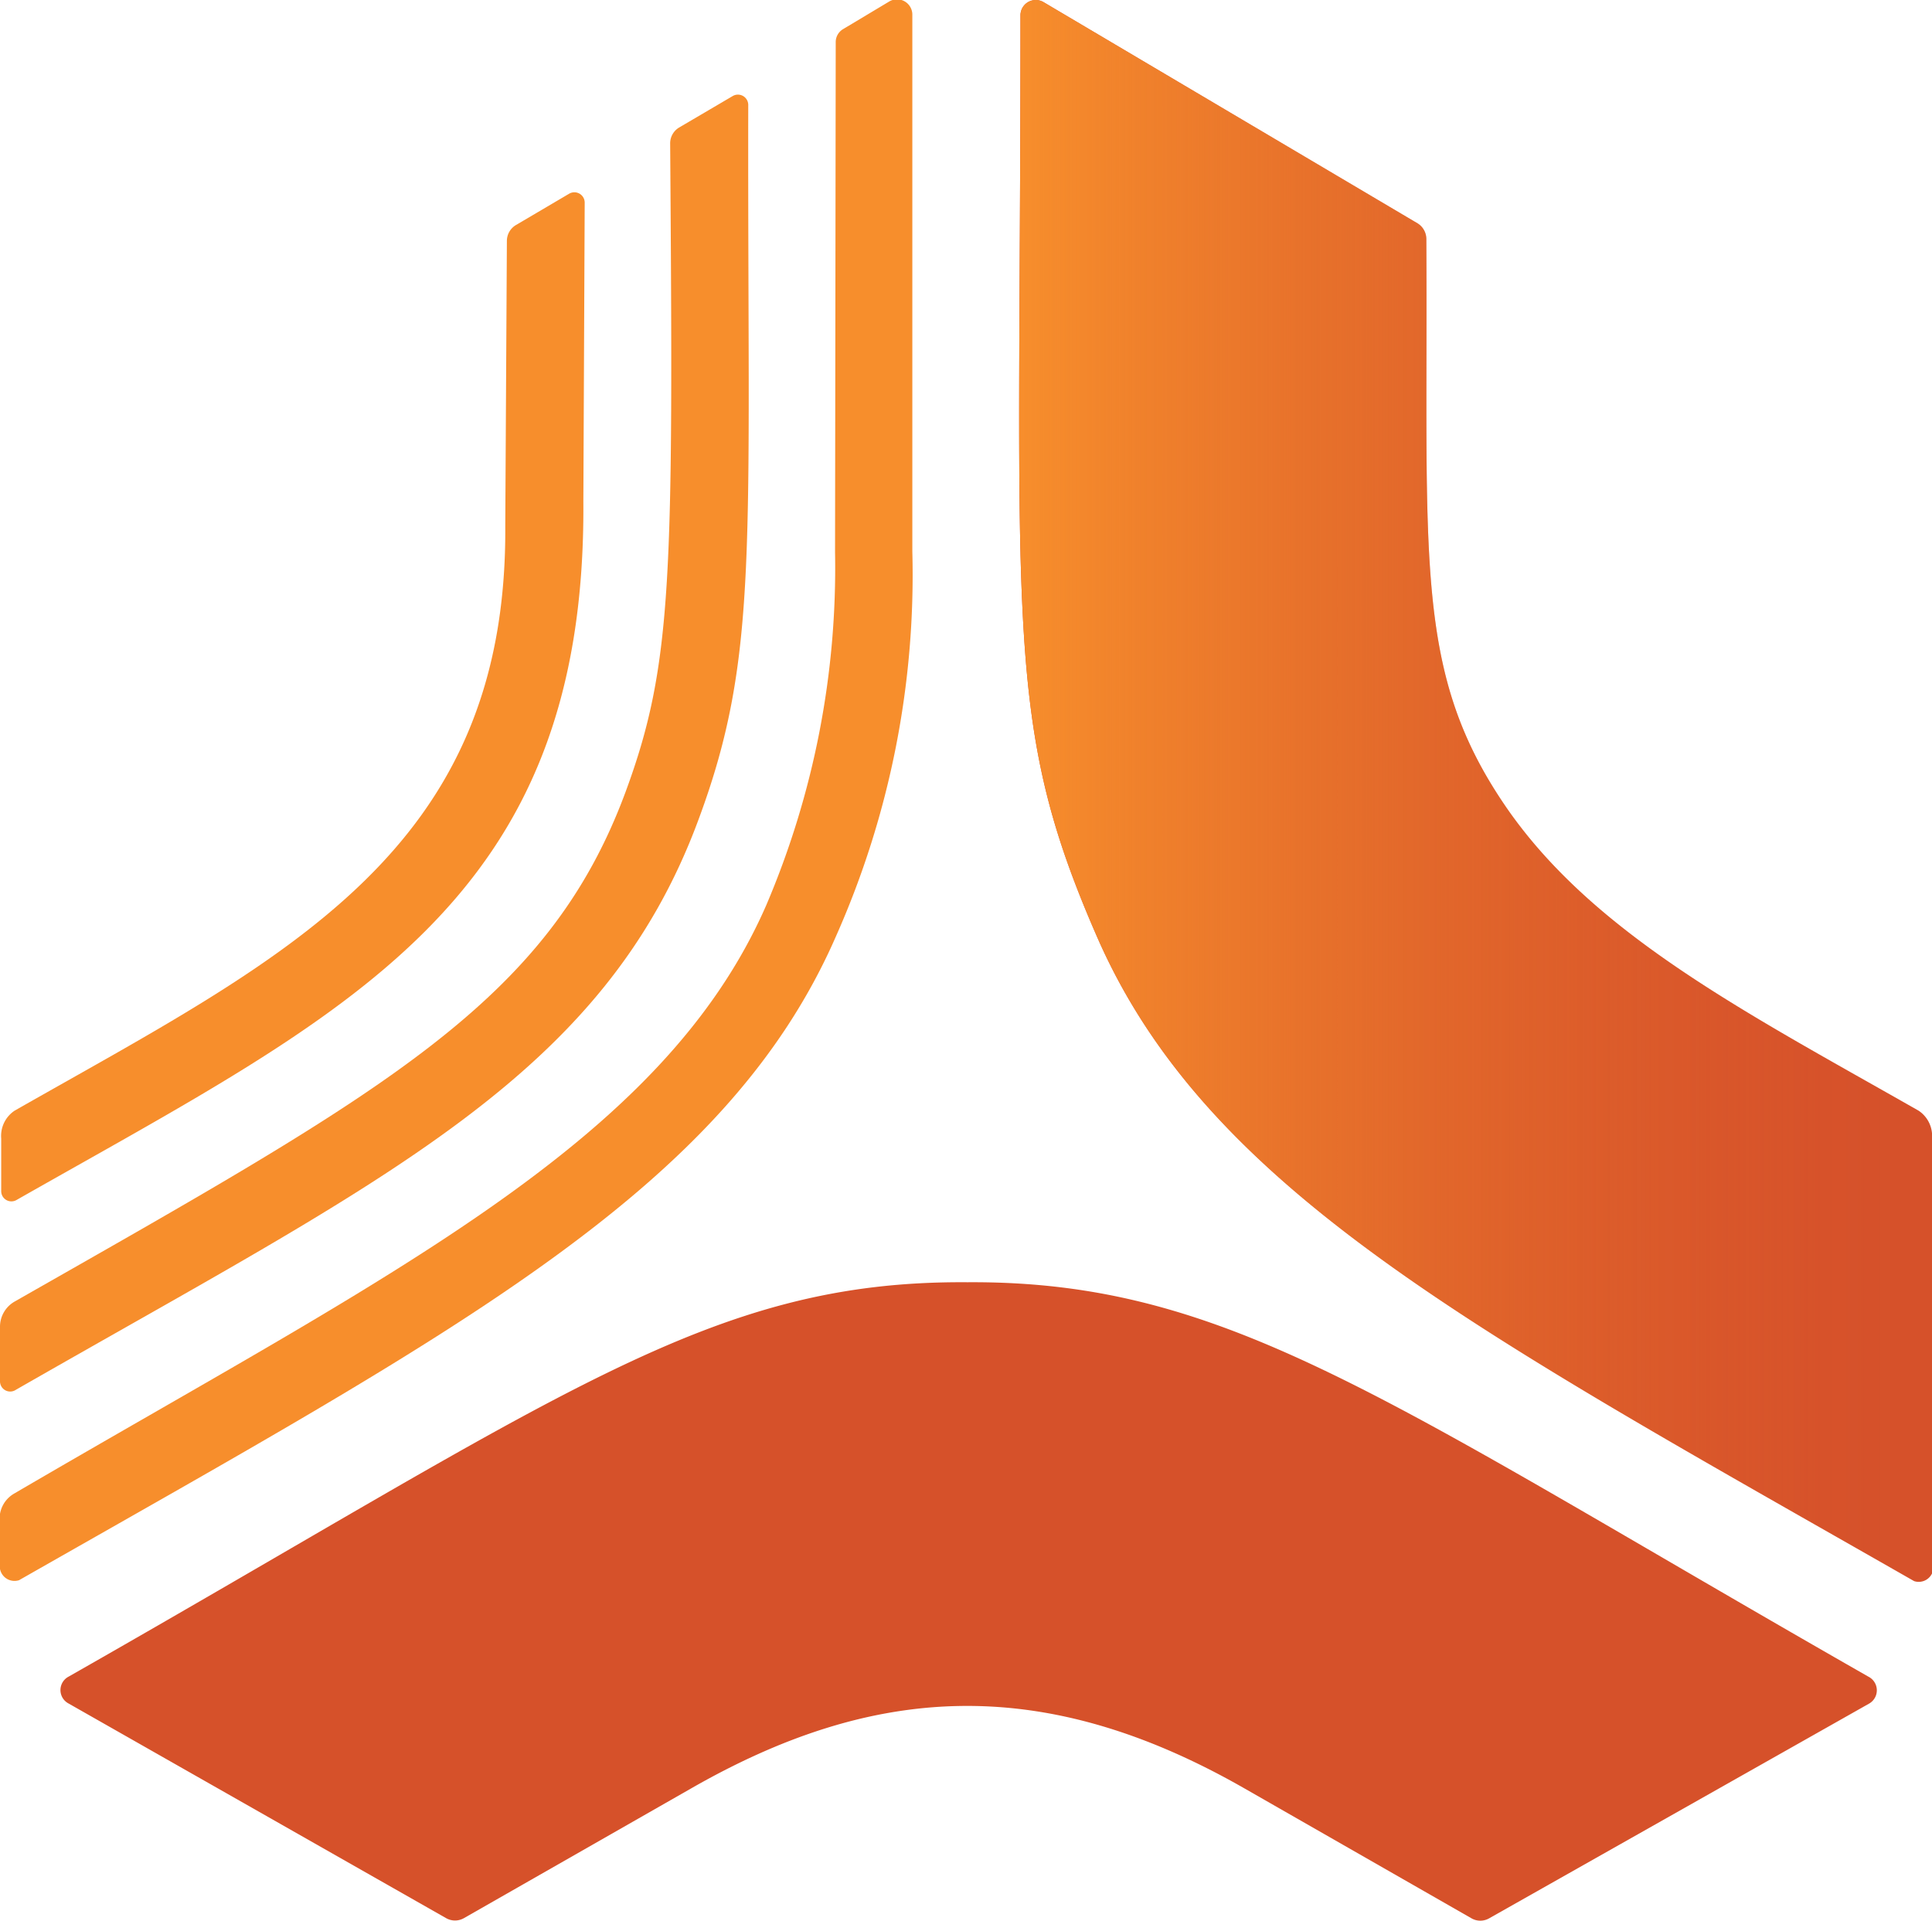
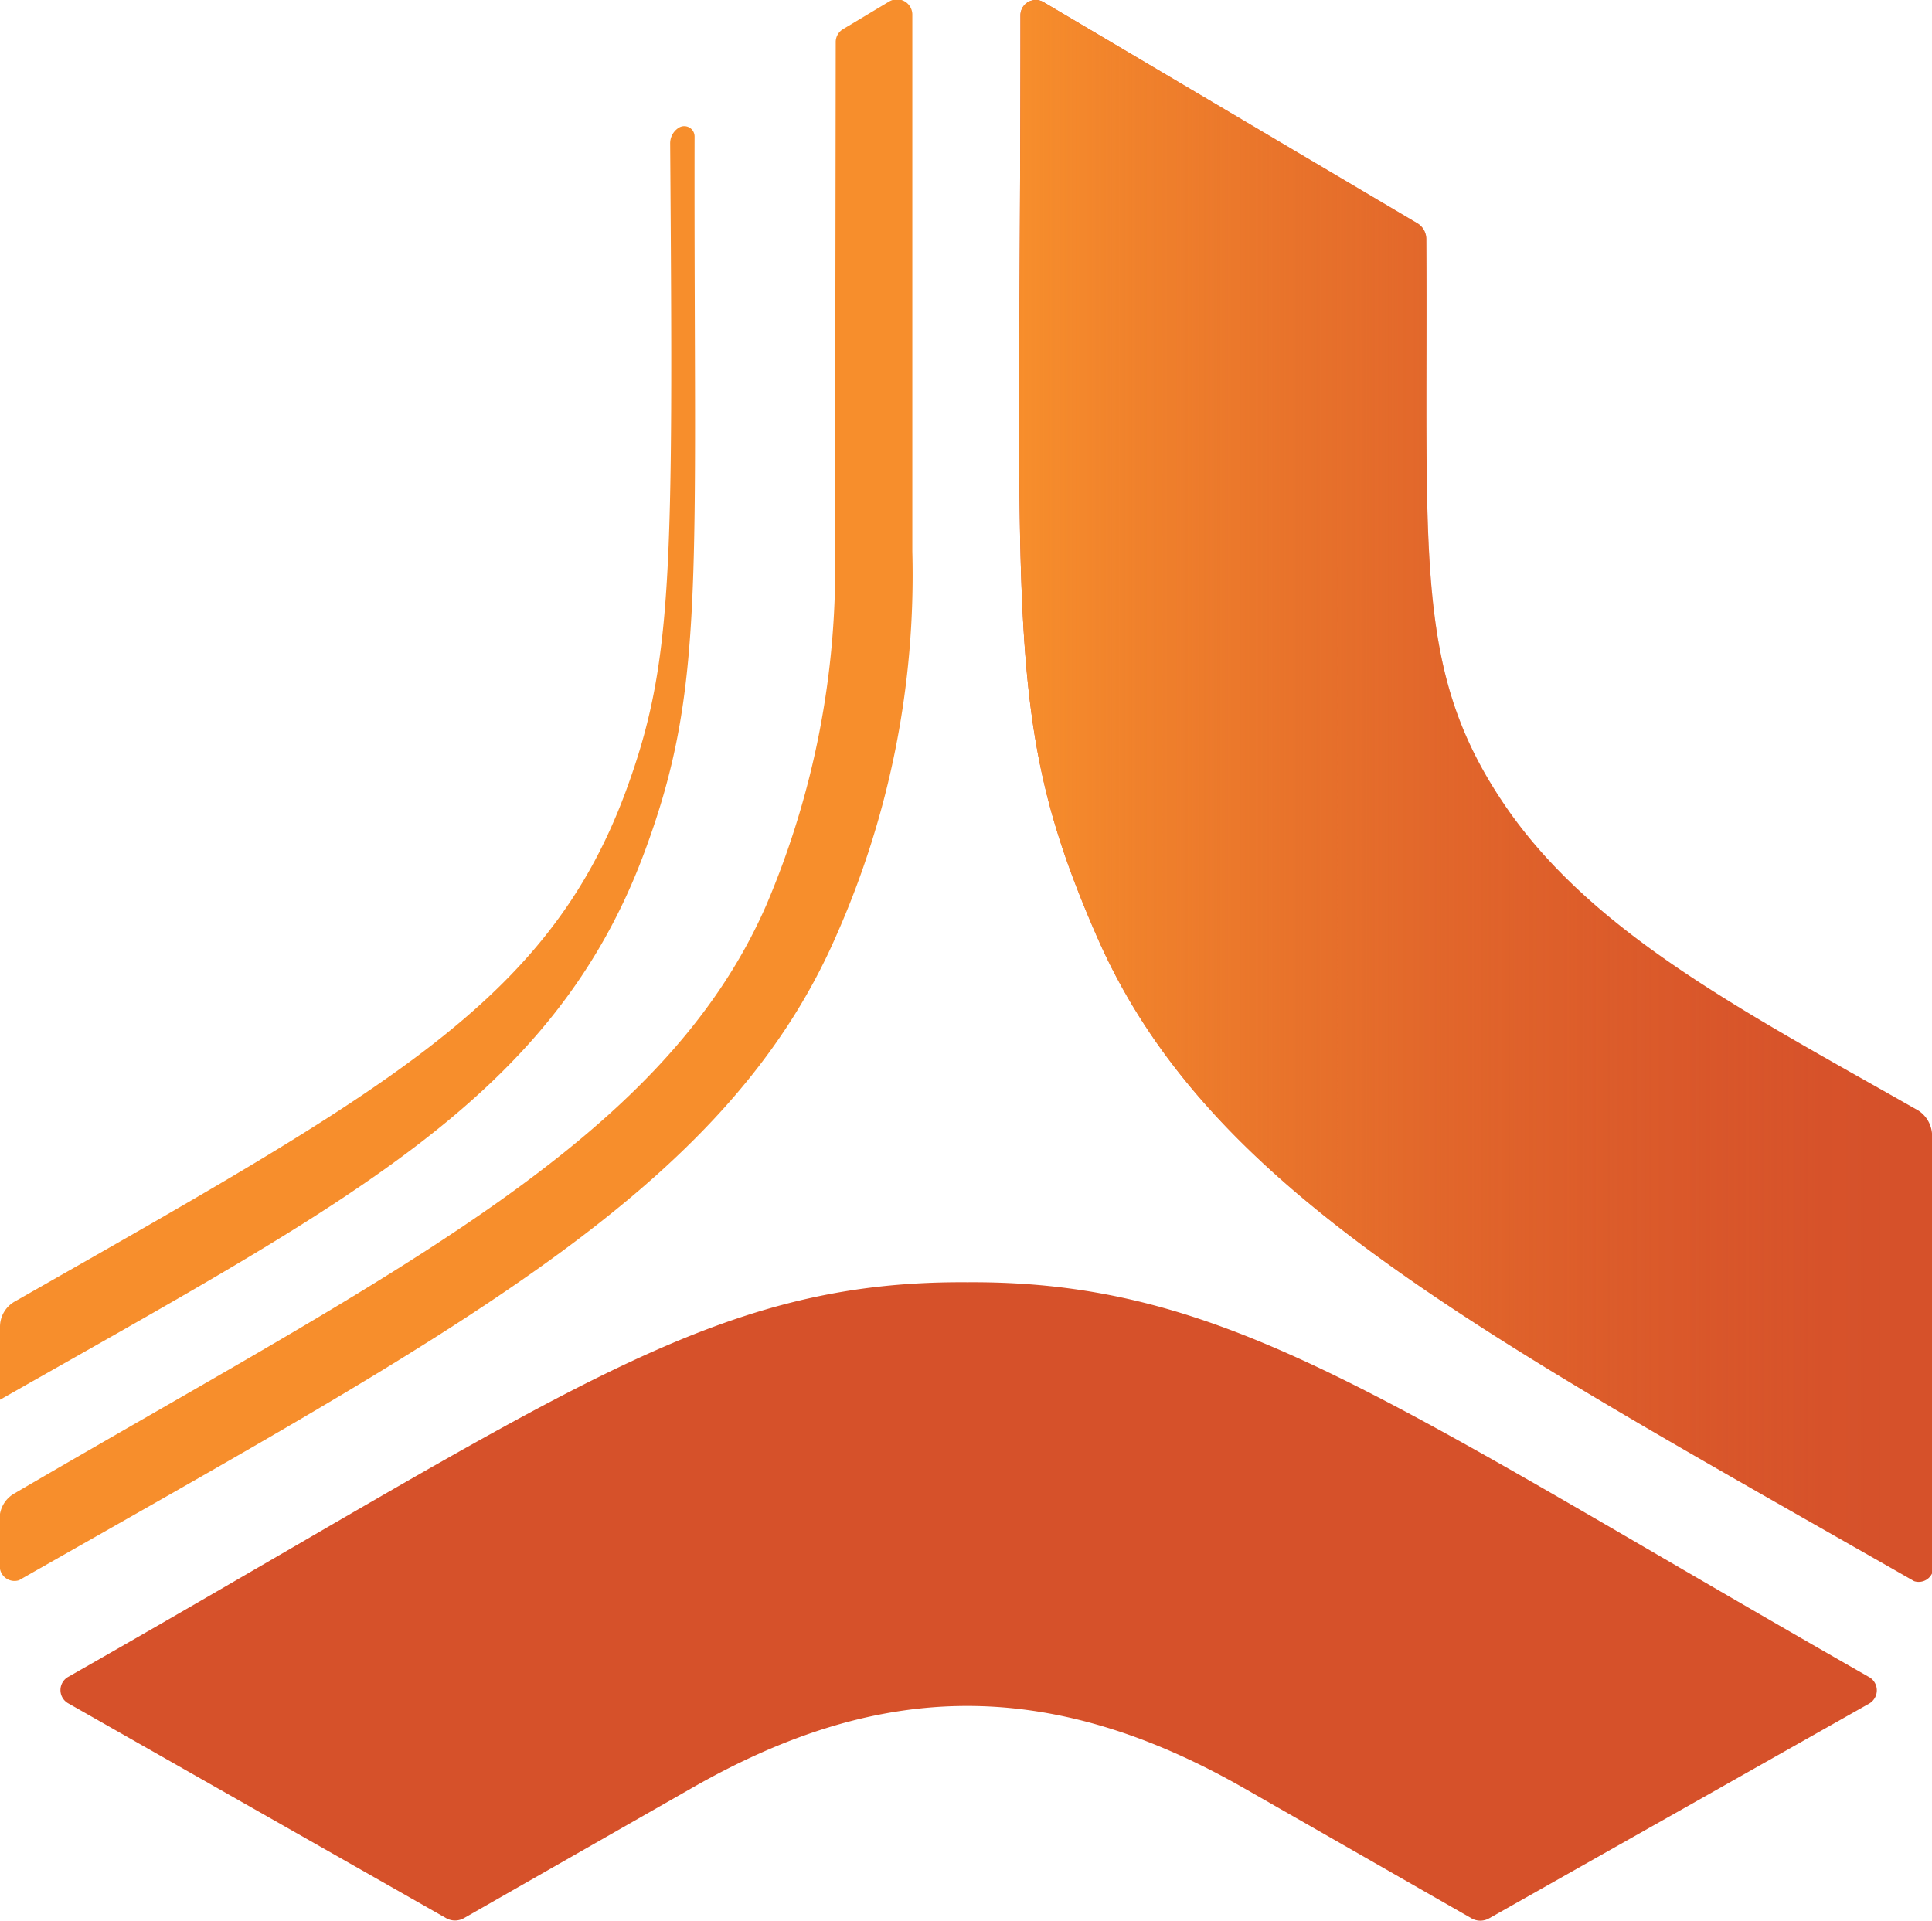
<svg xmlns="http://www.w3.org/2000/svg" id="Layer_1" data-name="Layer 1" viewBox="0 0 144 143.2">
  <defs>
    <style>.cls-1{fill:#f78e2c}.cls-2{fill:#d6512a}</style>
    <linearGradient id="linear-gradient" x1="399.87" x2="468" y1="293.33" y2="293.33" gradientUnits="userSpaceOnUse">
      <stop offset="0" stop-color="#f78e2c" />
      <stop offset=".13" stop-color="#f78e2c" stop-opacity=".79" />
      <stop offset=".3" stop-color="#f78e2c" stop-opacity=".55" />
      <stop offset=".46" stop-color="#f78e2c" stop-opacity=".35" />
      <stop offset=".62" stop-color="#f78e2c" stop-opacity=".2" />
      <stop offset=".76" stop-color="#f78e2c" stop-opacity=".09" />
      <stop offset=".88" stop-color="#f78e2c" stop-opacity=".02" />
      <stop offset=".97" stop-color="#f78e2c" stop-opacity="0" />
    </linearGradient>
  </defs>
  <path d="M324 351.35a1.1 1.1 0 0 0 1.42.84c32.59-18.57 52.62-29.05 60.89-48a66.33 66.33 0 0 0 5.69-28.68v-40a1.14 1.14 0 0 0-1.72-1l-3.44 2.06a1.12 1.12 0 0 0-.55 1l-.05 38a64.07 64.07 0 0 1-5.13 26.31c-7.75 17.73-28 27.45-56.05 43.85a2.16 2.16 0 0 0-1.09 1.88z" class="cls-1" transform="translate(-324 -234.4)" />
-   <path d="M362.43 251.19a1.38 1.38 0 0 0-.65 1.16l-.12 21.26c.17 24.42-16.61 32.21-36.57 43.58a2.26 2.26 0 0 0-1 2.08v3.92a.76.76 0 0 0 1.14.66c24.59-14 42.47-22 42.25-52.05l.1-22.31a.77.77 0 0 0-1.16-.65z" class="cls-1" transform="translate(-324 -234.4)" />
-   <path d="M324 337.37v-4.07a2.16 2.16 0 0 1 1.09-1.88c27.51-15.67 39.72-22.26 45.54-38 3.53-9.57 3.55-16.11 3.32-48.32a1.37 1.37 0 0 1 .66-1.19l4-2.35a.77.77 0 0 1 1.16.65c-.06 33 .84 41-3.68 53.21-7.09 19.28-23.5 26.86-50.91 42.58a.76.76 0 0 1-1.18-.63z" class="cls-1" transform="translate(-324 -234.4)" />
+   <path d="M324 337.37v-4.07a2.16 2.16 0 0 1 1.09-1.88c27.51-15.67 39.72-22.26 45.54-38 3.53-9.57 3.55-16.11 3.32-48.32a1.37 1.37 0 0 1 .66-1.19a.77.77 0 0 1 1.16.65c-.06 33 .84 41-3.68 53.21-7.09 19.28-23.5 26.86-50.91 42.58a.76.76 0 0 1-1.18-.63z" class="cls-1" transform="translate(-324 -234.4)" />
  <path d="M463.31 361.39l-28.31 16a1.32 1.32 0 0 1-1.33 0l-16.88-9.66c-15.29-8.76-27.93-7.67-41.31 0l-16.9 9.65a1.34 1.34 0 0 1-1.33 0l-28.14-16a1.13 1.13 0 0 1 0-2c36.89-21 47.73-29.54 67-29.4 19.47-.12 31.07 8.8 67.15 29.4a1.14 1.14 0 0 1 .05 2.01zM468 319.27a2.26 2.26 0 0 0-1-2.08c-12.64-7.2-24-13-30.6-22.42-7.1-10.2-5.95-18.46-6.09-42.56a1.38 1.38 0 0 0-.65-1.16l-27.88-16.49a1.14 1.14 0 0 0-1.72 1c0 46-1.32 52.59 5.72 68.7 8.27 18.91 28.3 29.39 60.89 48a1.1 1.1 0 0 0 1.42-.84z" class="cls-2" transform="translate(-324 -234.4)" />
  <path fill="url(#linear-gradient)" d="M468 319.27a2.26 2.26 0 0 0-1-2.08c-12.64-7.2-24-13-30.6-22.42-7.1-10.2-5.95-18.46-6.09-42.56a1.38 1.38 0 0 0-.65-1.16l-27.88-16.49a1.14 1.14 0 0 0-1.72 1c0 46-1.32 52.59 5.72 68.7 8.27 18.91 28.3 29.39 60.89 48a1.1 1.1 0 0 0 1.42-.84z" transform="translate(-324 -234.4)" />
</svg>